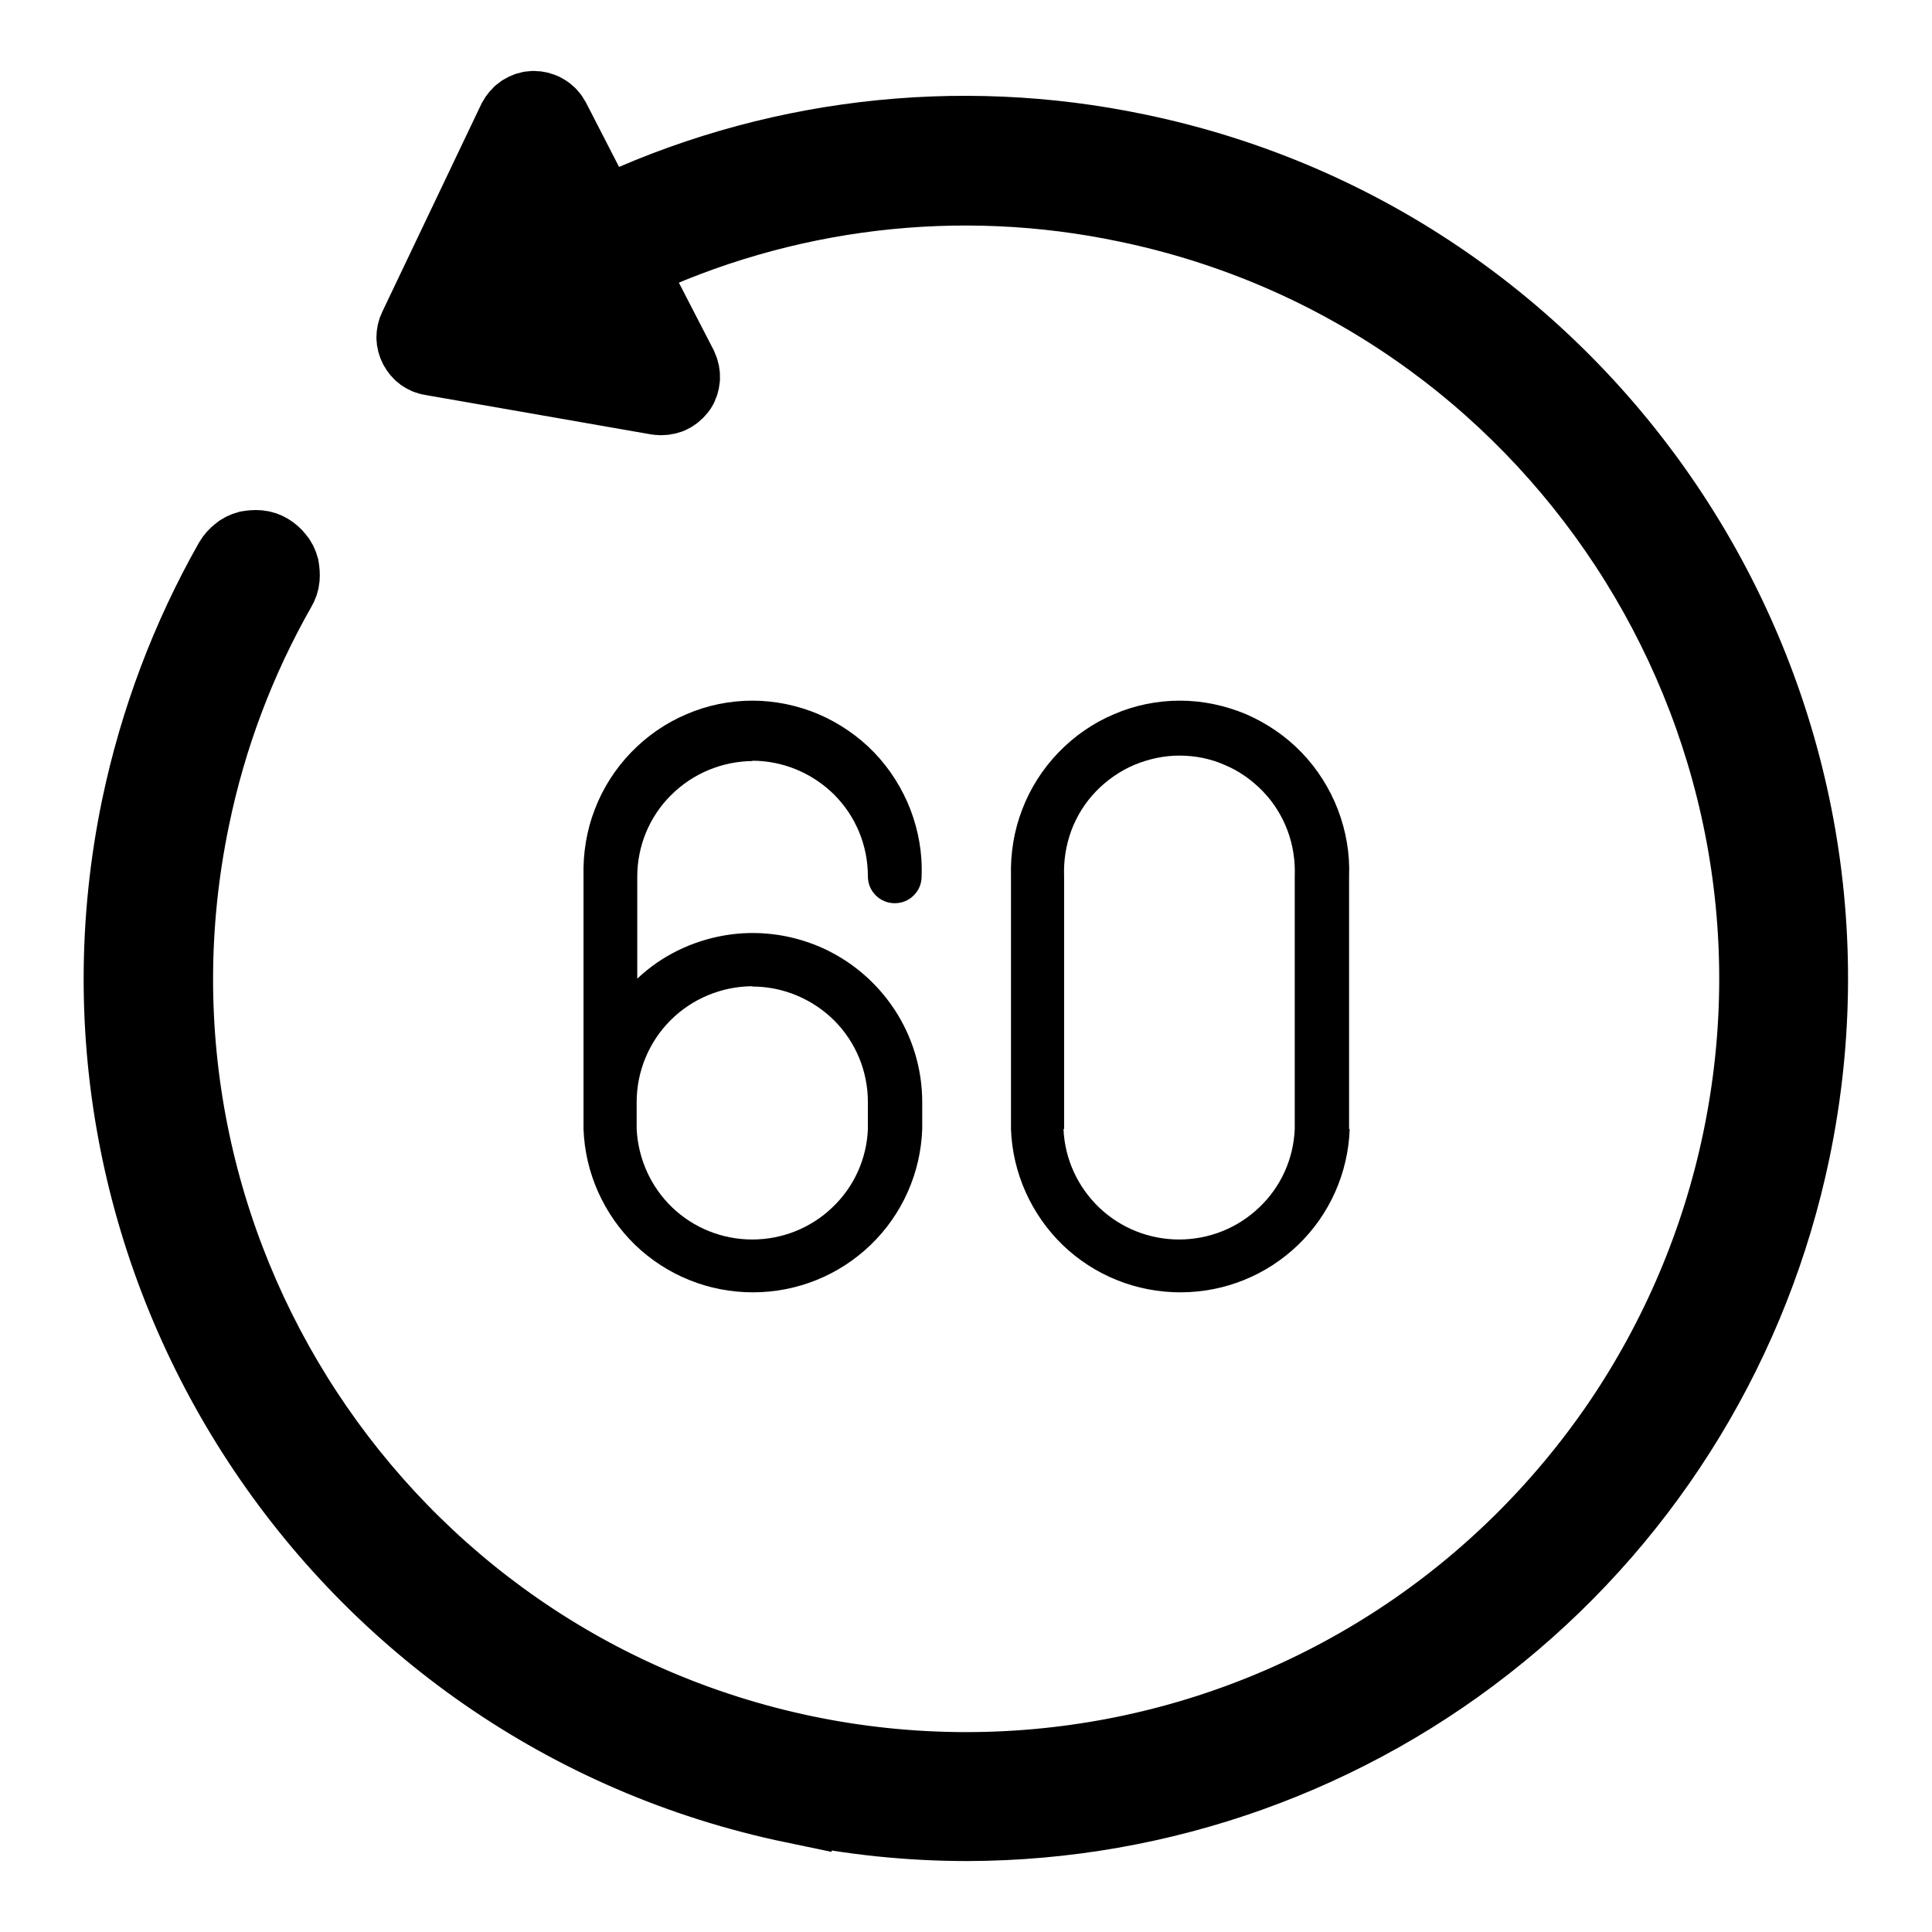
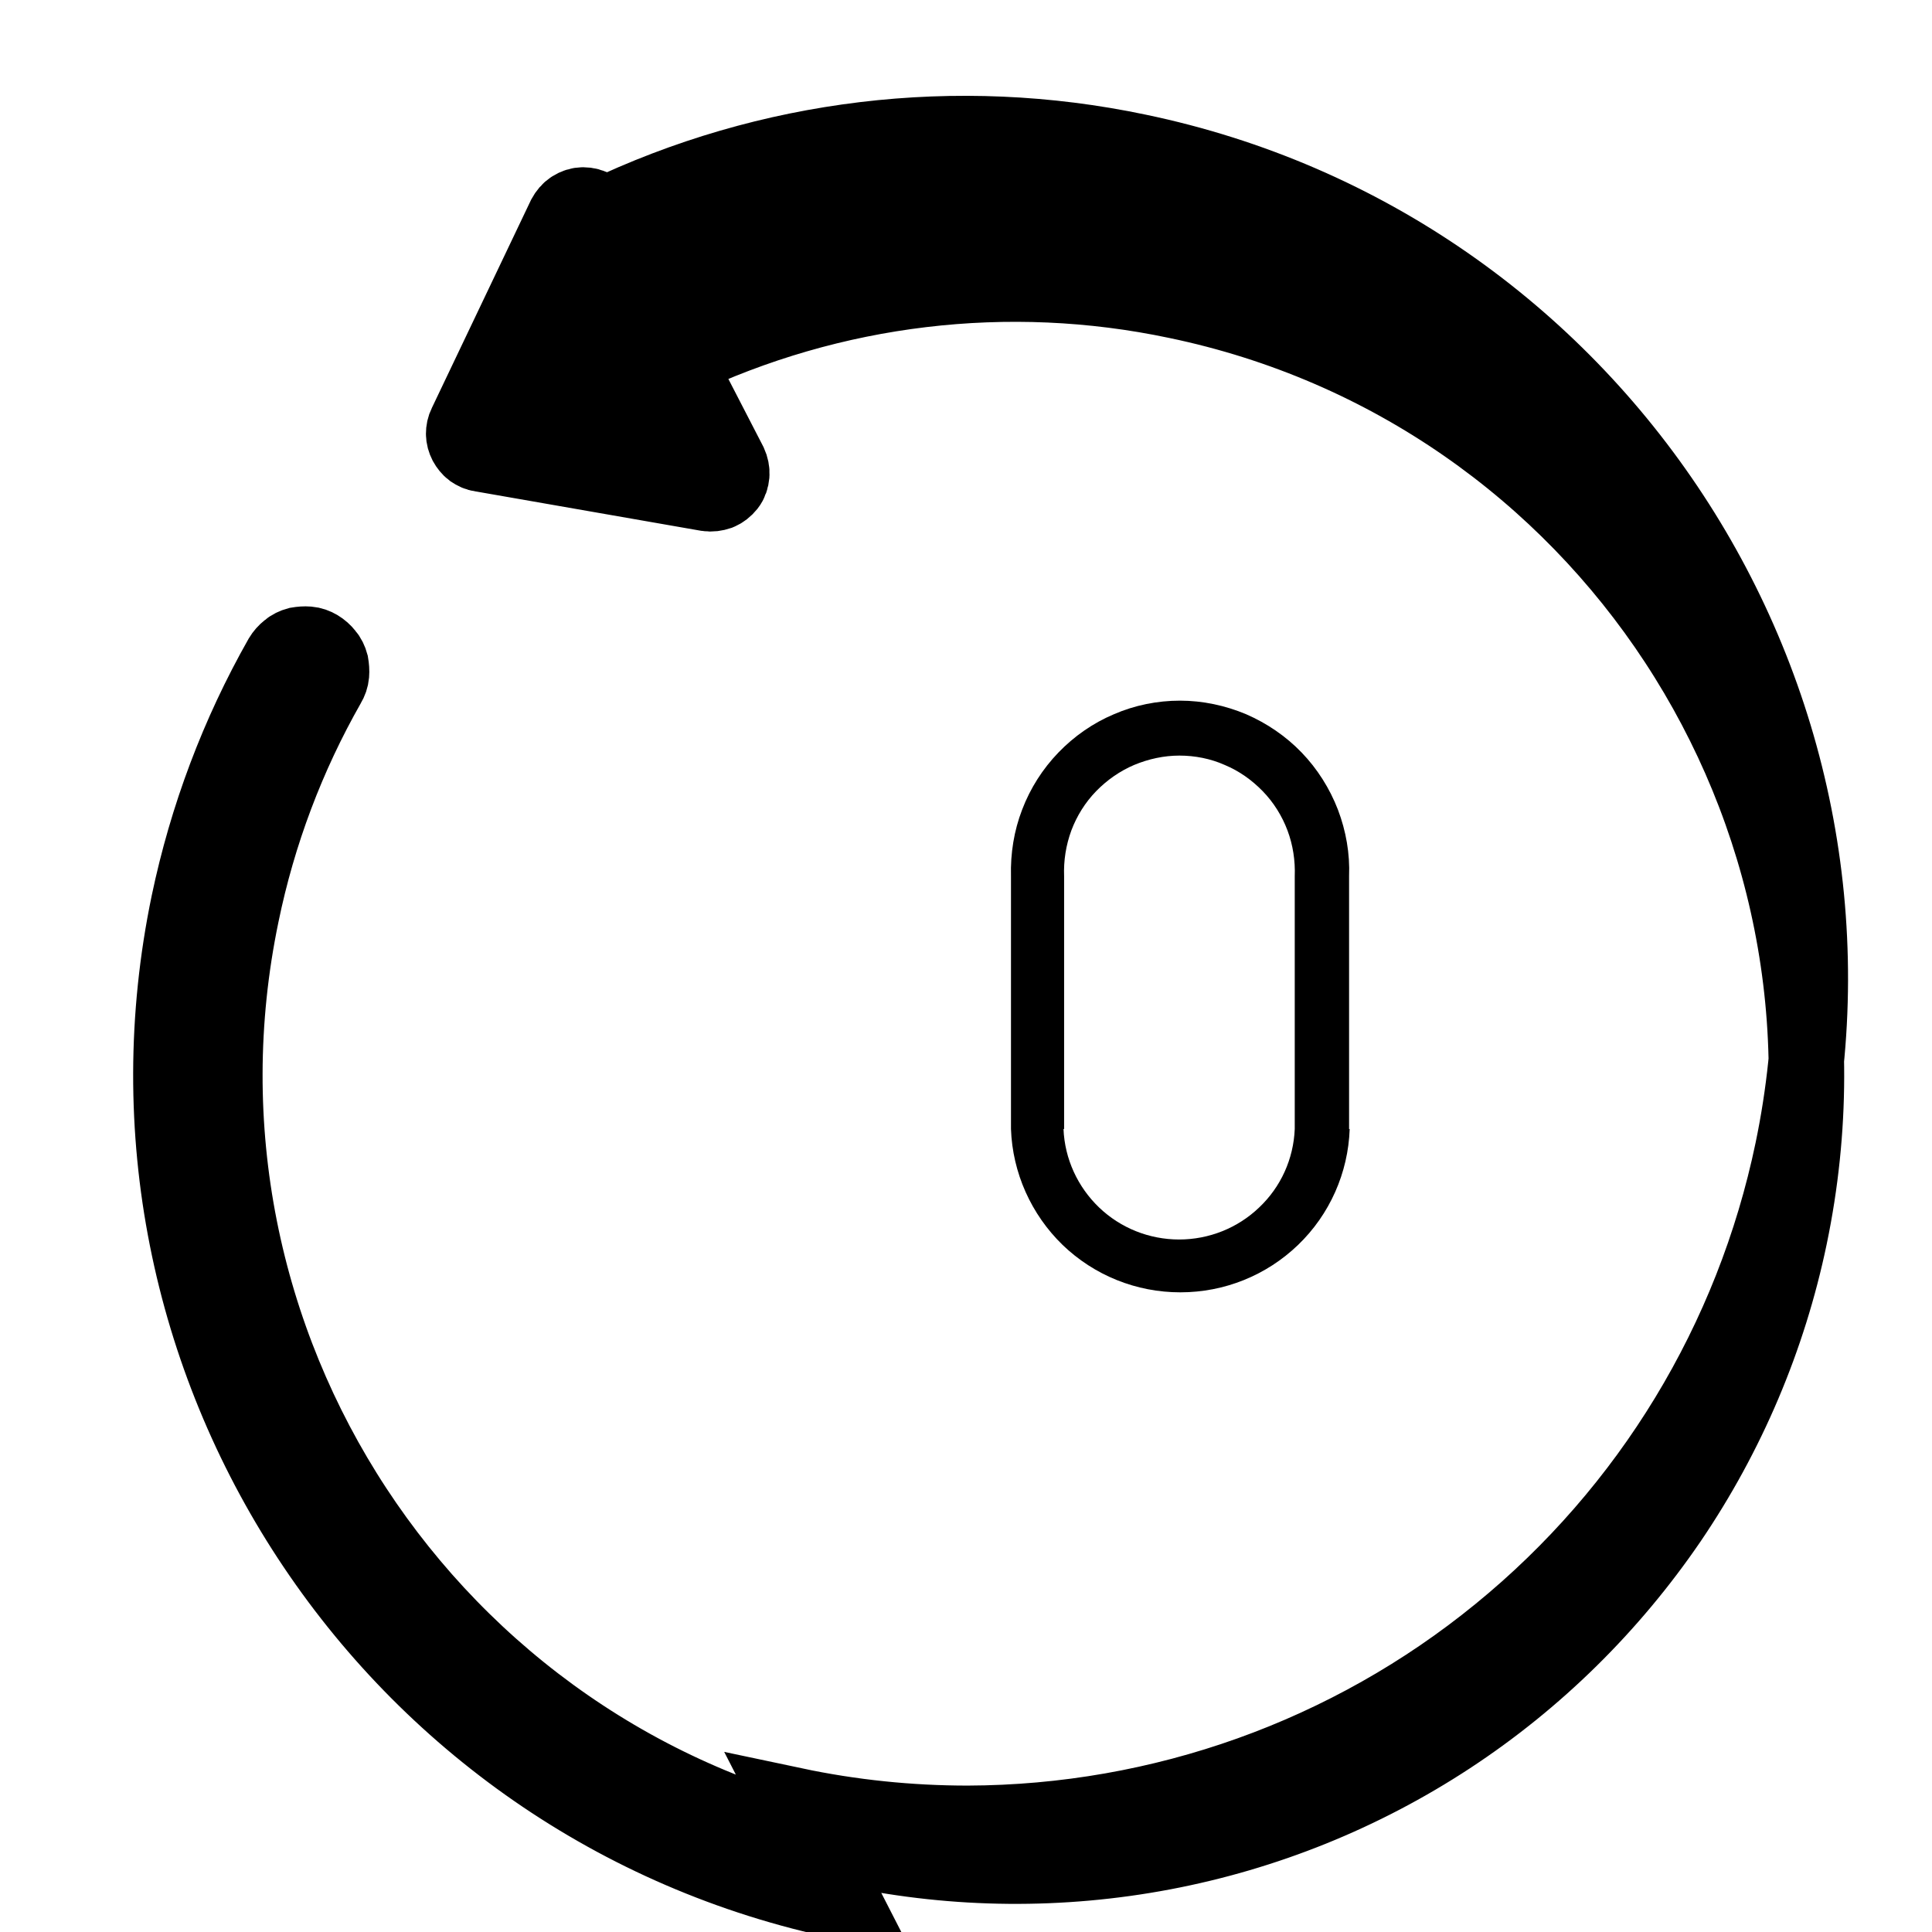
<svg xmlns="http://www.w3.org/2000/svg" viewBox="0 0 640 640" version="1.1" id="Layer_1">
  <defs>
    <style>
      .st0 {
        stroke: #000;
        stroke-miterlimit: 10;
        stroke-width: 25px;
      }
    </style>
  </defs>
-   <path d="M263,598c18.9,4,38.2,6,57.6,6,64.2-.2,126.4-22.4,176.1-63,49.8-40.6,84-97,97.1-159.9,31.4-151-65.9-299.5-216.9-330.9-59.9-12.6-122.3-5.1-177.5,21.4l-16.4-31.9c-.6-1.1-1.5-2.1-2.6-2.7-1.1-.7-2.4-1-3.6-1-1.3,0-2.5.4-3.6,1.1-1.1.7-1.9,1.7-2.5,2.8l-32.8,68.8c-.5,1-.7,2-.7,3.1,0,1.1.3,2.1.8,3.1.5.9,1.2,1.8,2,2.4.9.6,1.9,1.1,2.9,1.2l75,13.1c1.3.2,2.6,0,3.8-.4,1.2-.5,2.2-1.3,3-2.3s1.2-2.3,1.3-3.5c.1-1.3-.2-2.6-.7-3.7l-17.6-34.1c51.6-24.6,109.8-31.6,165.7-19.8,141.4,29.4,232.5,168.4,203.1,309.8-7,33.7-20.6,65.7-39.9,94.1-19.4,28.4-44.1,52.8-72.9,71.7-28.8,18.9-61,31.9-94.8,38.3-33.8,6.4-68.5,6.1-102.2-.9-141.4-29.4-232.5-168.4-203.1-309.8,5.5-26.8,15.2-52.5,28.7-76.2.6-1,1-2.1,1.1-3.3s0-2.3-.2-3.5c-.3-1.1-.8-2.2-1.6-3.1-.7-.9-1.6-1.7-2.6-2.3-1-.6-2.1-1-3.3-1.1-1.2-.1-2.3,0-3.5.2-1.1.3-2.2.8-3.1,1.6-.9.7-1.7,1.6-2.3,2.6-14.4,25.4-24.7,52.8-30.7,81.4-31.4,151,65.9,299.4,216.9,330.8Z" class="st0" />
-   <path d="M249.2,252c10.2,0,19.9,4.1,27.1,11.2,7.2,7.2,11.2,16.9,11.2,27.1,0,2.4.9,4.6,2.6,6.3,1.7,1.7,3.9,2.6,6.3,2.6s4.6-.9,6.3-2.6,2.6-3.9,2.6-6.3c.3-7.5-1-15-3.7-22.1-2.7-7-6.8-13.5-12-18.9-5.2-5.4-11.5-9.7-18.4-12.7-6.9-2.9-14.4-4.5-21.9-4.5s-15,1.5-21.9,4.5c-6.9,2.9-13.2,7.3-18.4,12.7-5.2,5.4-9.3,11.8-12,18.9-2.7,7-3.9,14.5-3.7,22.1v83.7c.5,14.5,6.7,28.3,17.1,38.4,10.5,10.1,24.4,15.7,39,15.7s28.5-5.6,39-15.7c10.5-10.1,16.6-23.9,17.1-38.4v-8.9c0-10.9-3.2-21.6-9.2-30.7-6-9.1-14.5-16.3-24.6-20.7-10-4.3-21.1-5.7-31.9-3.8-10.8,1.9-20.8,6.8-28.7,14.3v-33.8c0-10.1,4-19.9,11.2-27,7.2-7.2,16.9-11.2,27-11.3ZM249.2,326.8c10.2,0,19.9,4.1,27.1,11.2,7.2,7.2,11.2,16.9,11.2,27.1v8.9c-.4,9.9-4.6,19.2-11.8,26-7.1,6.8-16.6,10.6-26.5,10.6s-19.4-3.8-26.5-10.6c-7.1-6.8-11.3-16.1-11.8-26v-8.9c0-10.1,4-19.9,11.2-27.1,7.2-7.2,16.9-11.2,27-11.3h0Z" />
+   <path d="M263,598c18.9,4,38.2,6,57.6,6,64.2-.2,126.4-22.4,176.1-63,49.8-40.6,84-97,97.1-159.9,31.4-151-65.9-299.5-216.9-330.9-59.9-12.6-122.3-5.1-177.5,21.4c-.6-1.1-1.5-2.1-2.6-2.7-1.1-.7-2.4-1-3.6-1-1.3,0-2.5.4-3.6,1.1-1.1.7-1.9,1.7-2.5,2.8l-32.8,68.8c-.5,1-.7,2-.7,3.1,0,1.1.3,2.1.8,3.1.5.9,1.2,1.8,2,2.4.9.6,1.9,1.1,2.9,1.2l75,13.1c1.3.2,2.6,0,3.8-.4,1.2-.5,2.2-1.3,3-2.3s1.2-2.3,1.3-3.5c.1-1.3-.2-2.6-.7-3.7l-17.6-34.1c51.6-24.6,109.8-31.6,165.7-19.8,141.4,29.4,232.5,168.4,203.1,309.8-7,33.7-20.6,65.7-39.9,94.1-19.4,28.4-44.1,52.8-72.9,71.7-28.8,18.9-61,31.9-94.8,38.3-33.8,6.4-68.5,6.1-102.2-.9-141.4-29.4-232.5-168.4-203.1-309.8,5.5-26.8,15.2-52.5,28.7-76.2.6-1,1-2.1,1.1-3.3s0-2.3-.2-3.5c-.3-1.1-.8-2.2-1.6-3.1-.7-.9-1.6-1.7-2.6-2.3-1-.6-2.1-1-3.3-1.1-1.2-.1-2.3,0-3.5.2-1.1.3-2.2.8-3.1,1.6-.9.7-1.7,1.6-2.3,2.6-14.4,25.4-24.7,52.8-30.7,81.4-31.4,151,65.9,299.4,216.9,330.8Z" class="st0" />
  <path d="M446.9,374v-83.7c.3-7.5-1-15-3.7-22.1-2.7-7-6.8-13.5-12-18.9-5.2-5.4-11.5-9.7-18.4-12.7-6.9-2.9-14.4-4.5-21.9-4.5s-15,1.5-21.9,4.5c-6.9,2.9-13.2,7.3-18.4,12.7-5.2,5.4-9.3,11.8-12,18.9-2.7,7-3.9,14.5-3.7,22.1v83.7c.5,14.5,6.7,28.3,17.1,38.4,10.5,10.1,24.4,15.7,39,15.7s28.5-5.6,39-15.7c10.5-10.1,16.6-23.9,17.1-38.4ZM352.5,374v-83.7c-.2-5.2.6-10.3,2.4-15.2,1.8-4.8,4.6-9.3,8.2-13,3.6-3.7,7.9-6.7,12.6-8.7,4.8-2,9.9-3.1,15-3.1s10.3,1,15,3.1c4.8,2,9,5,12.6,8.7,3.6,3.7,6.4,8.2,8.2,13,1.8,4.8,2.6,10,2.4,15.2v83.7c-.4,9.9-4.6,19.2-11.8,26-7.1,6.8-16.6,10.6-26.5,10.6s-19.4-3.8-26.5-10.6c-7.1-6.8-11.4-16.1-11.8-26Z" />
</svg>